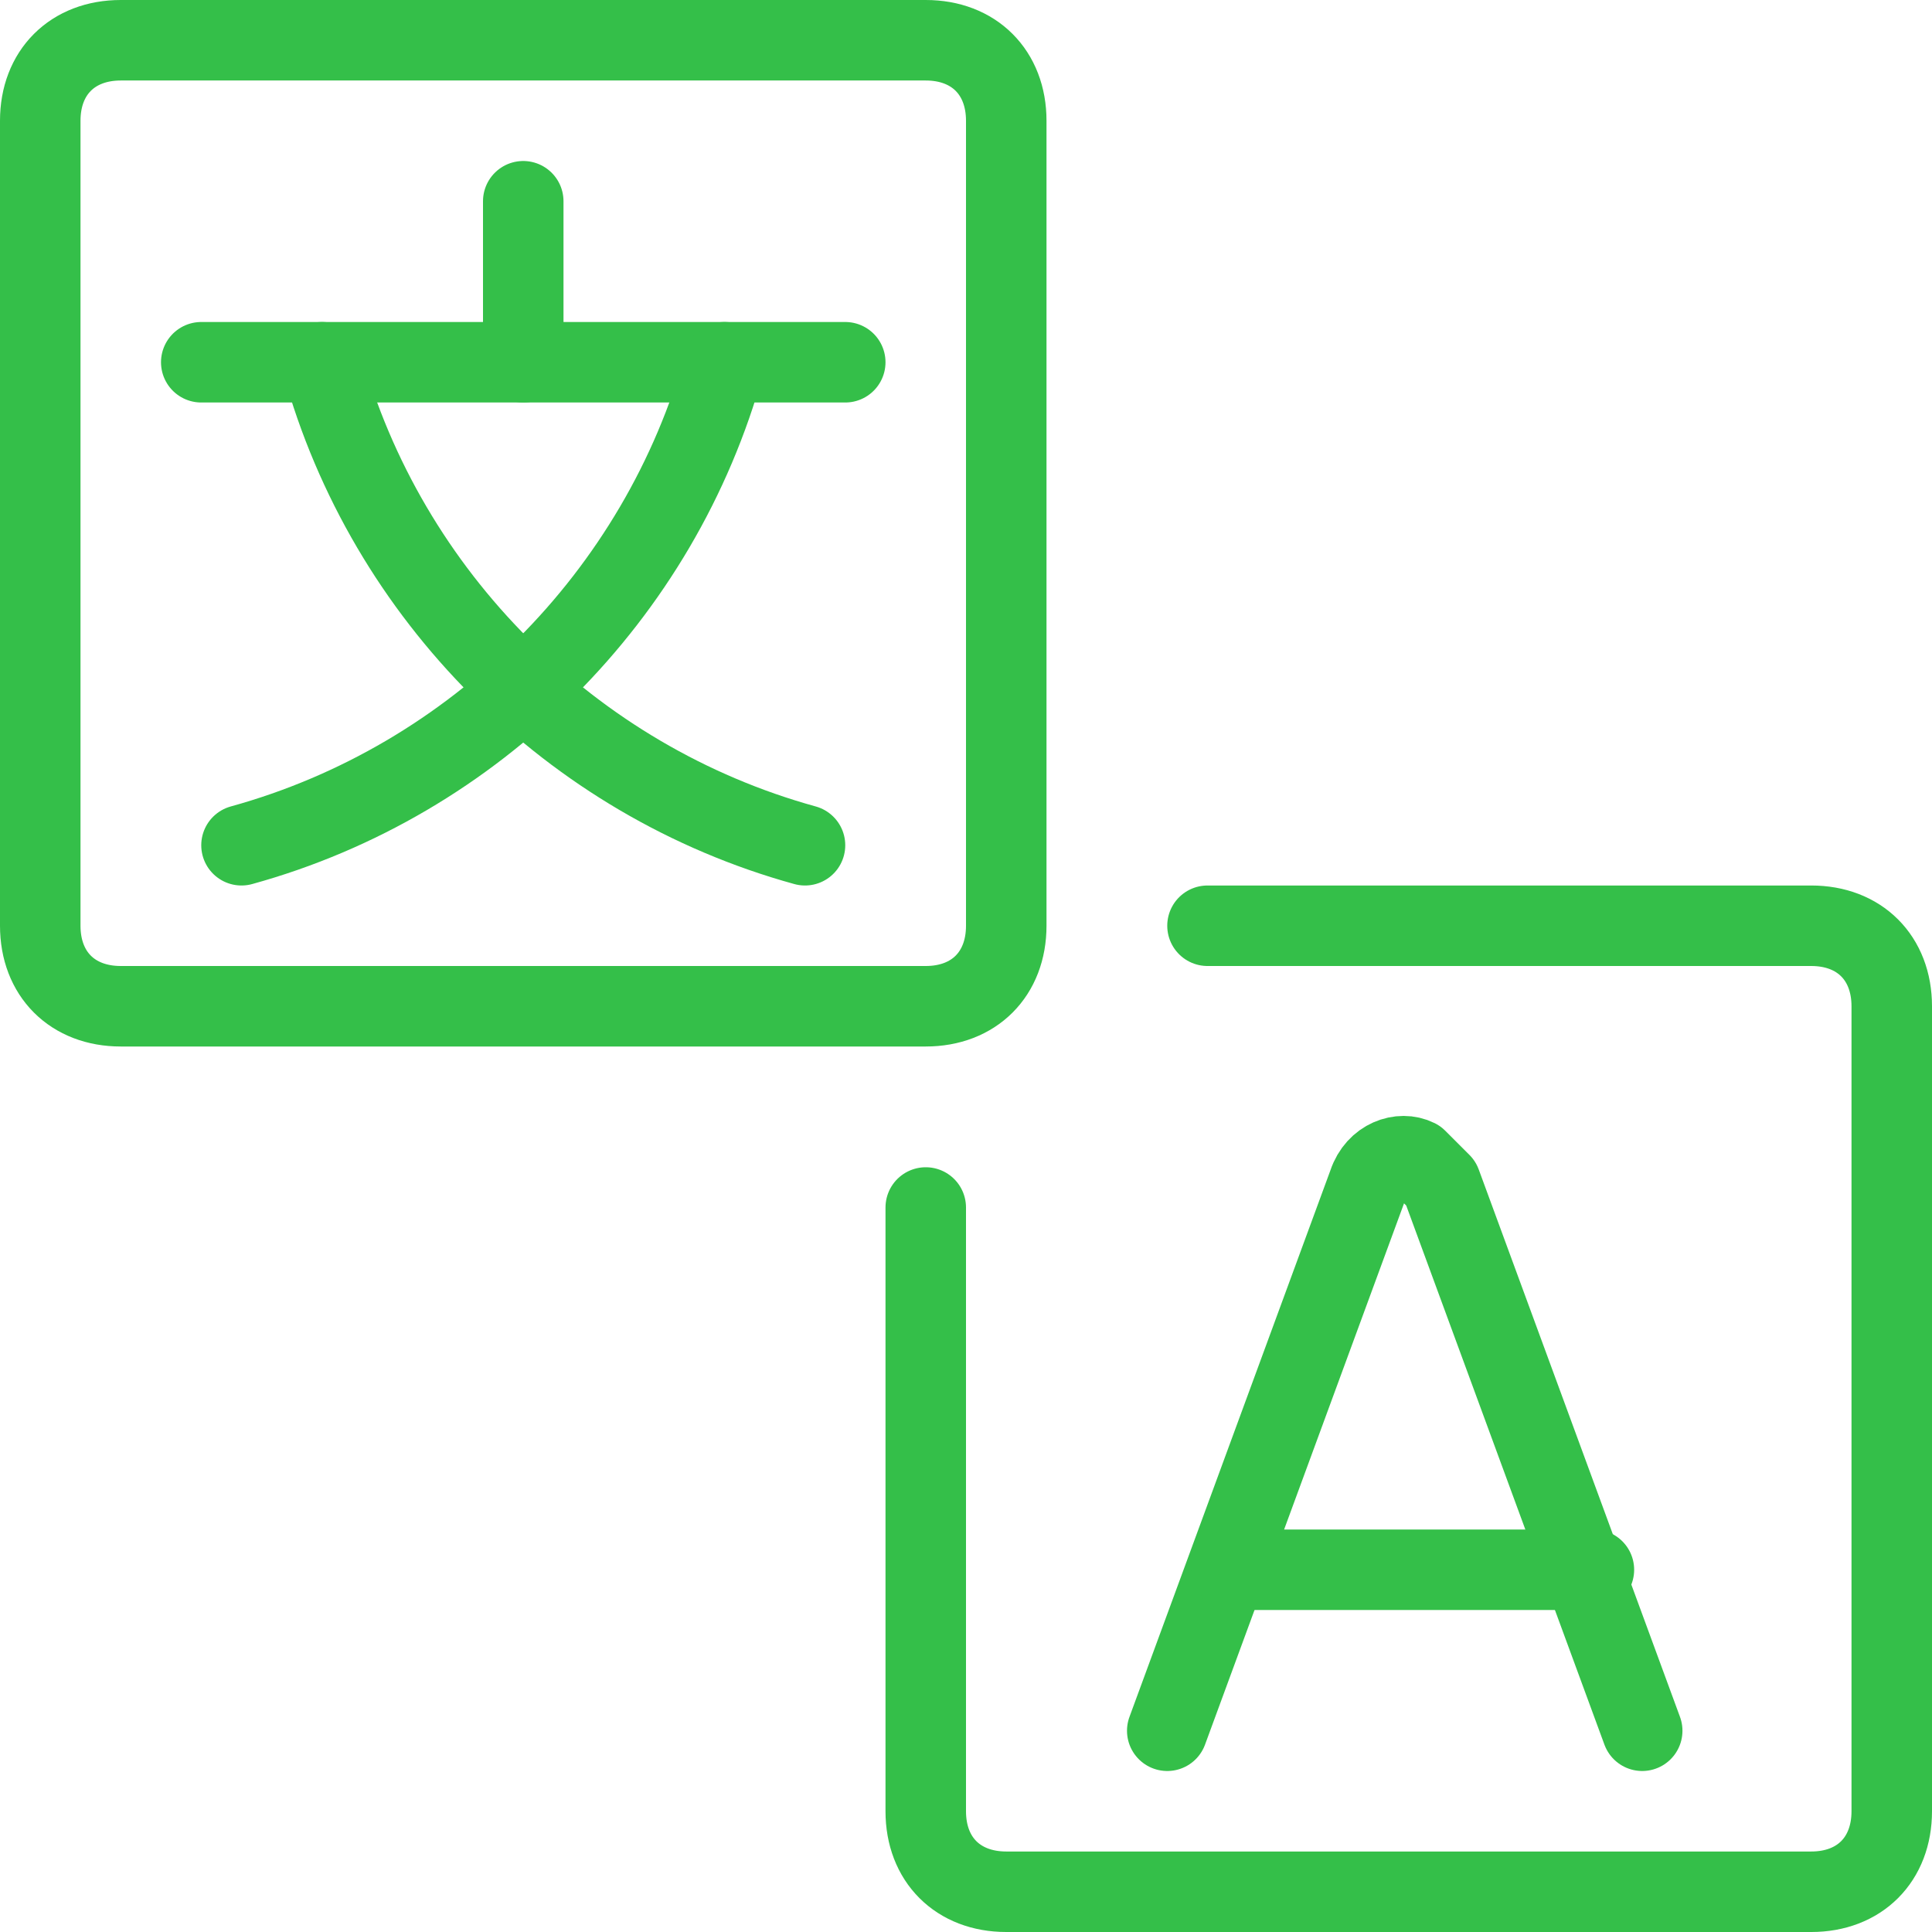
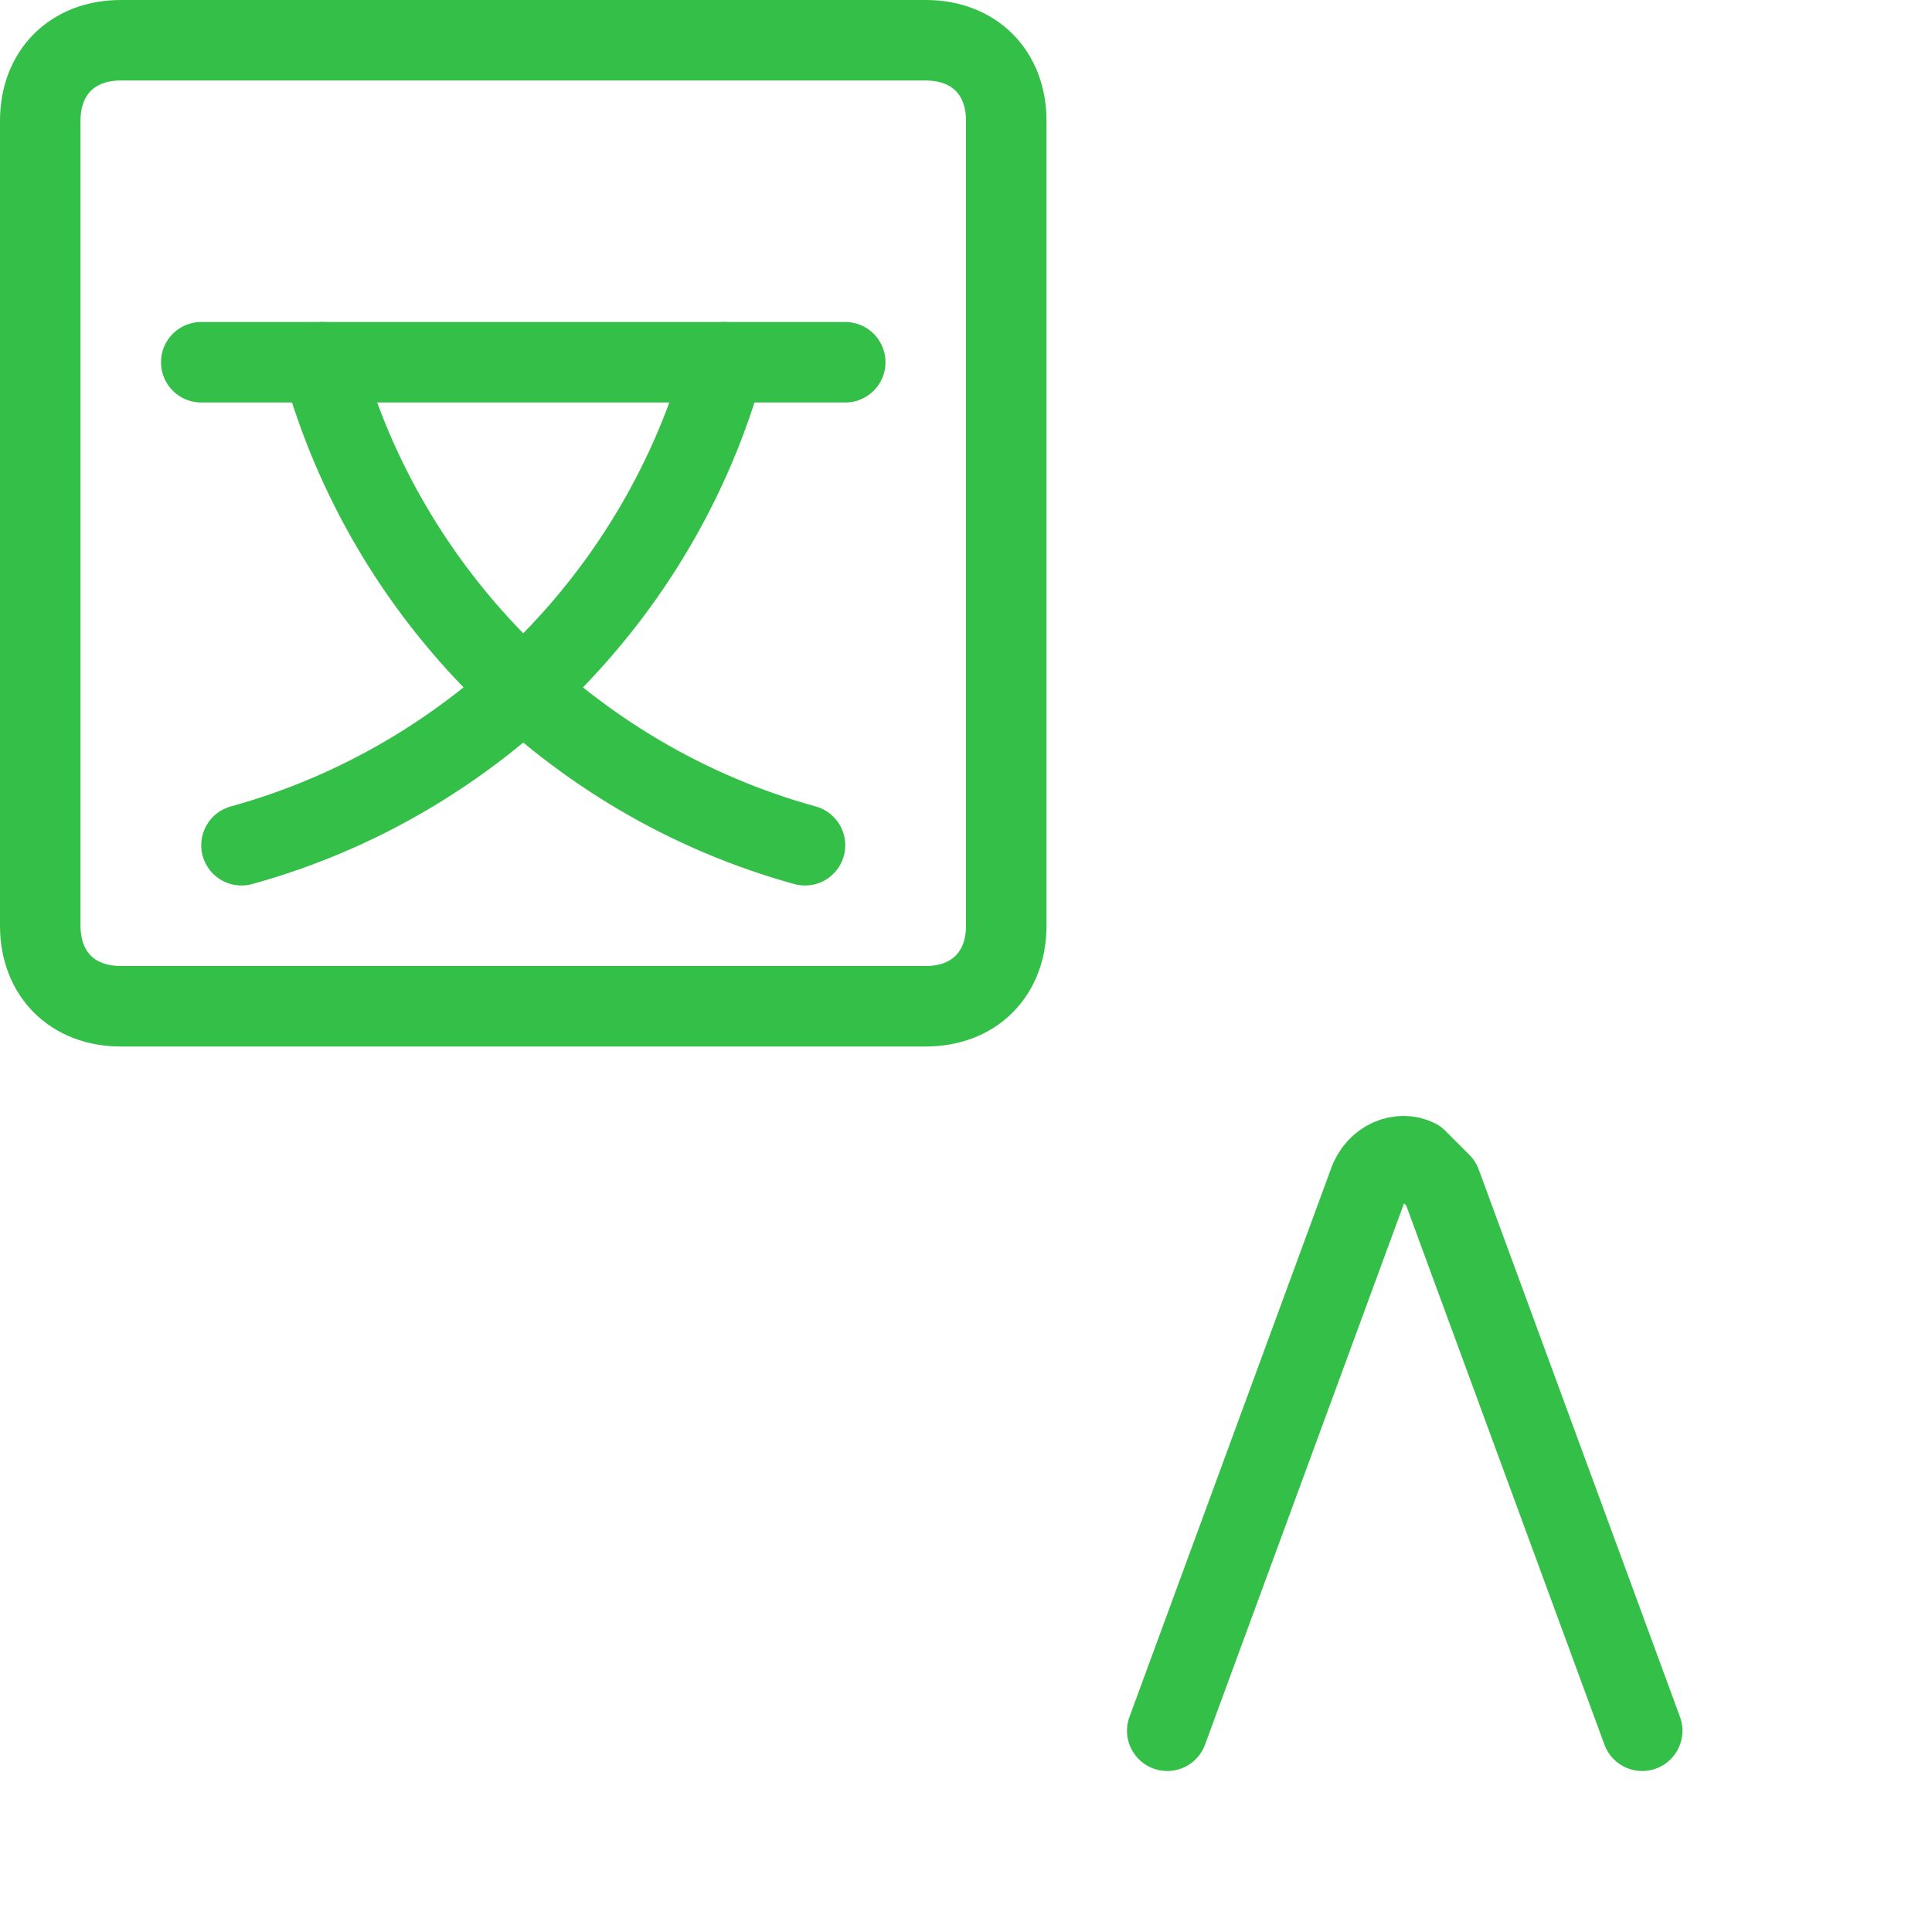
<svg xmlns="http://www.w3.org/2000/svg" version="1.1" id="Layer_1" x="0px" y="0px" viewBox="0 0 24 24" style="enable-background:new 0 0 24 24;" xml:space="preserve">
  <style type="text/css">
	.st0{fill:none;stroke:#34BF49;stroke-linecap:round;stroke-linejoin:round;}
</style>
  <line class="st0" x1="2.5" y1="4.5" x2="10.5" y2="4.5" />
-   <line class="st0" x1="6.5" y1="2.5" x2="6.5" y2="4.5" />
  <path class="st0" d="M9,4.5c-0.8,2.9-3.1,5.2-6,6" />
  <path class="st0" d="M4,4.5c0.8,2.9,3.1,5.2,6,6" />
  <path class="st0" d="M14.5,21.5l2.5-6.8c0.1-0.3,0.4-0.4,0.6-0.3c0.1,0.1,0.2,0.2,0.3,0.3l2.5,6.8" />
-   <line class="st0" x1="15.3" y1="19.5" x2="19.8" y2="19.5" />
  <path class="st0" d="M1.5,0.5h10c0.6,0,1,0.4,1,1v10c0,0.6-0.4,1-1,1h-10c-0.6,0-1-0.4-1-1v-10C0.5,0.9,0.9,0.5,1.5,0.5z" />
-   <path class="st0" d="M15,11.5h7.5c0.6,0,1,0.4,1,1v10c0,0.6-0.4,1-1,1h-10c-0.6,0-1-0.4-1-1V15" />
</svg>